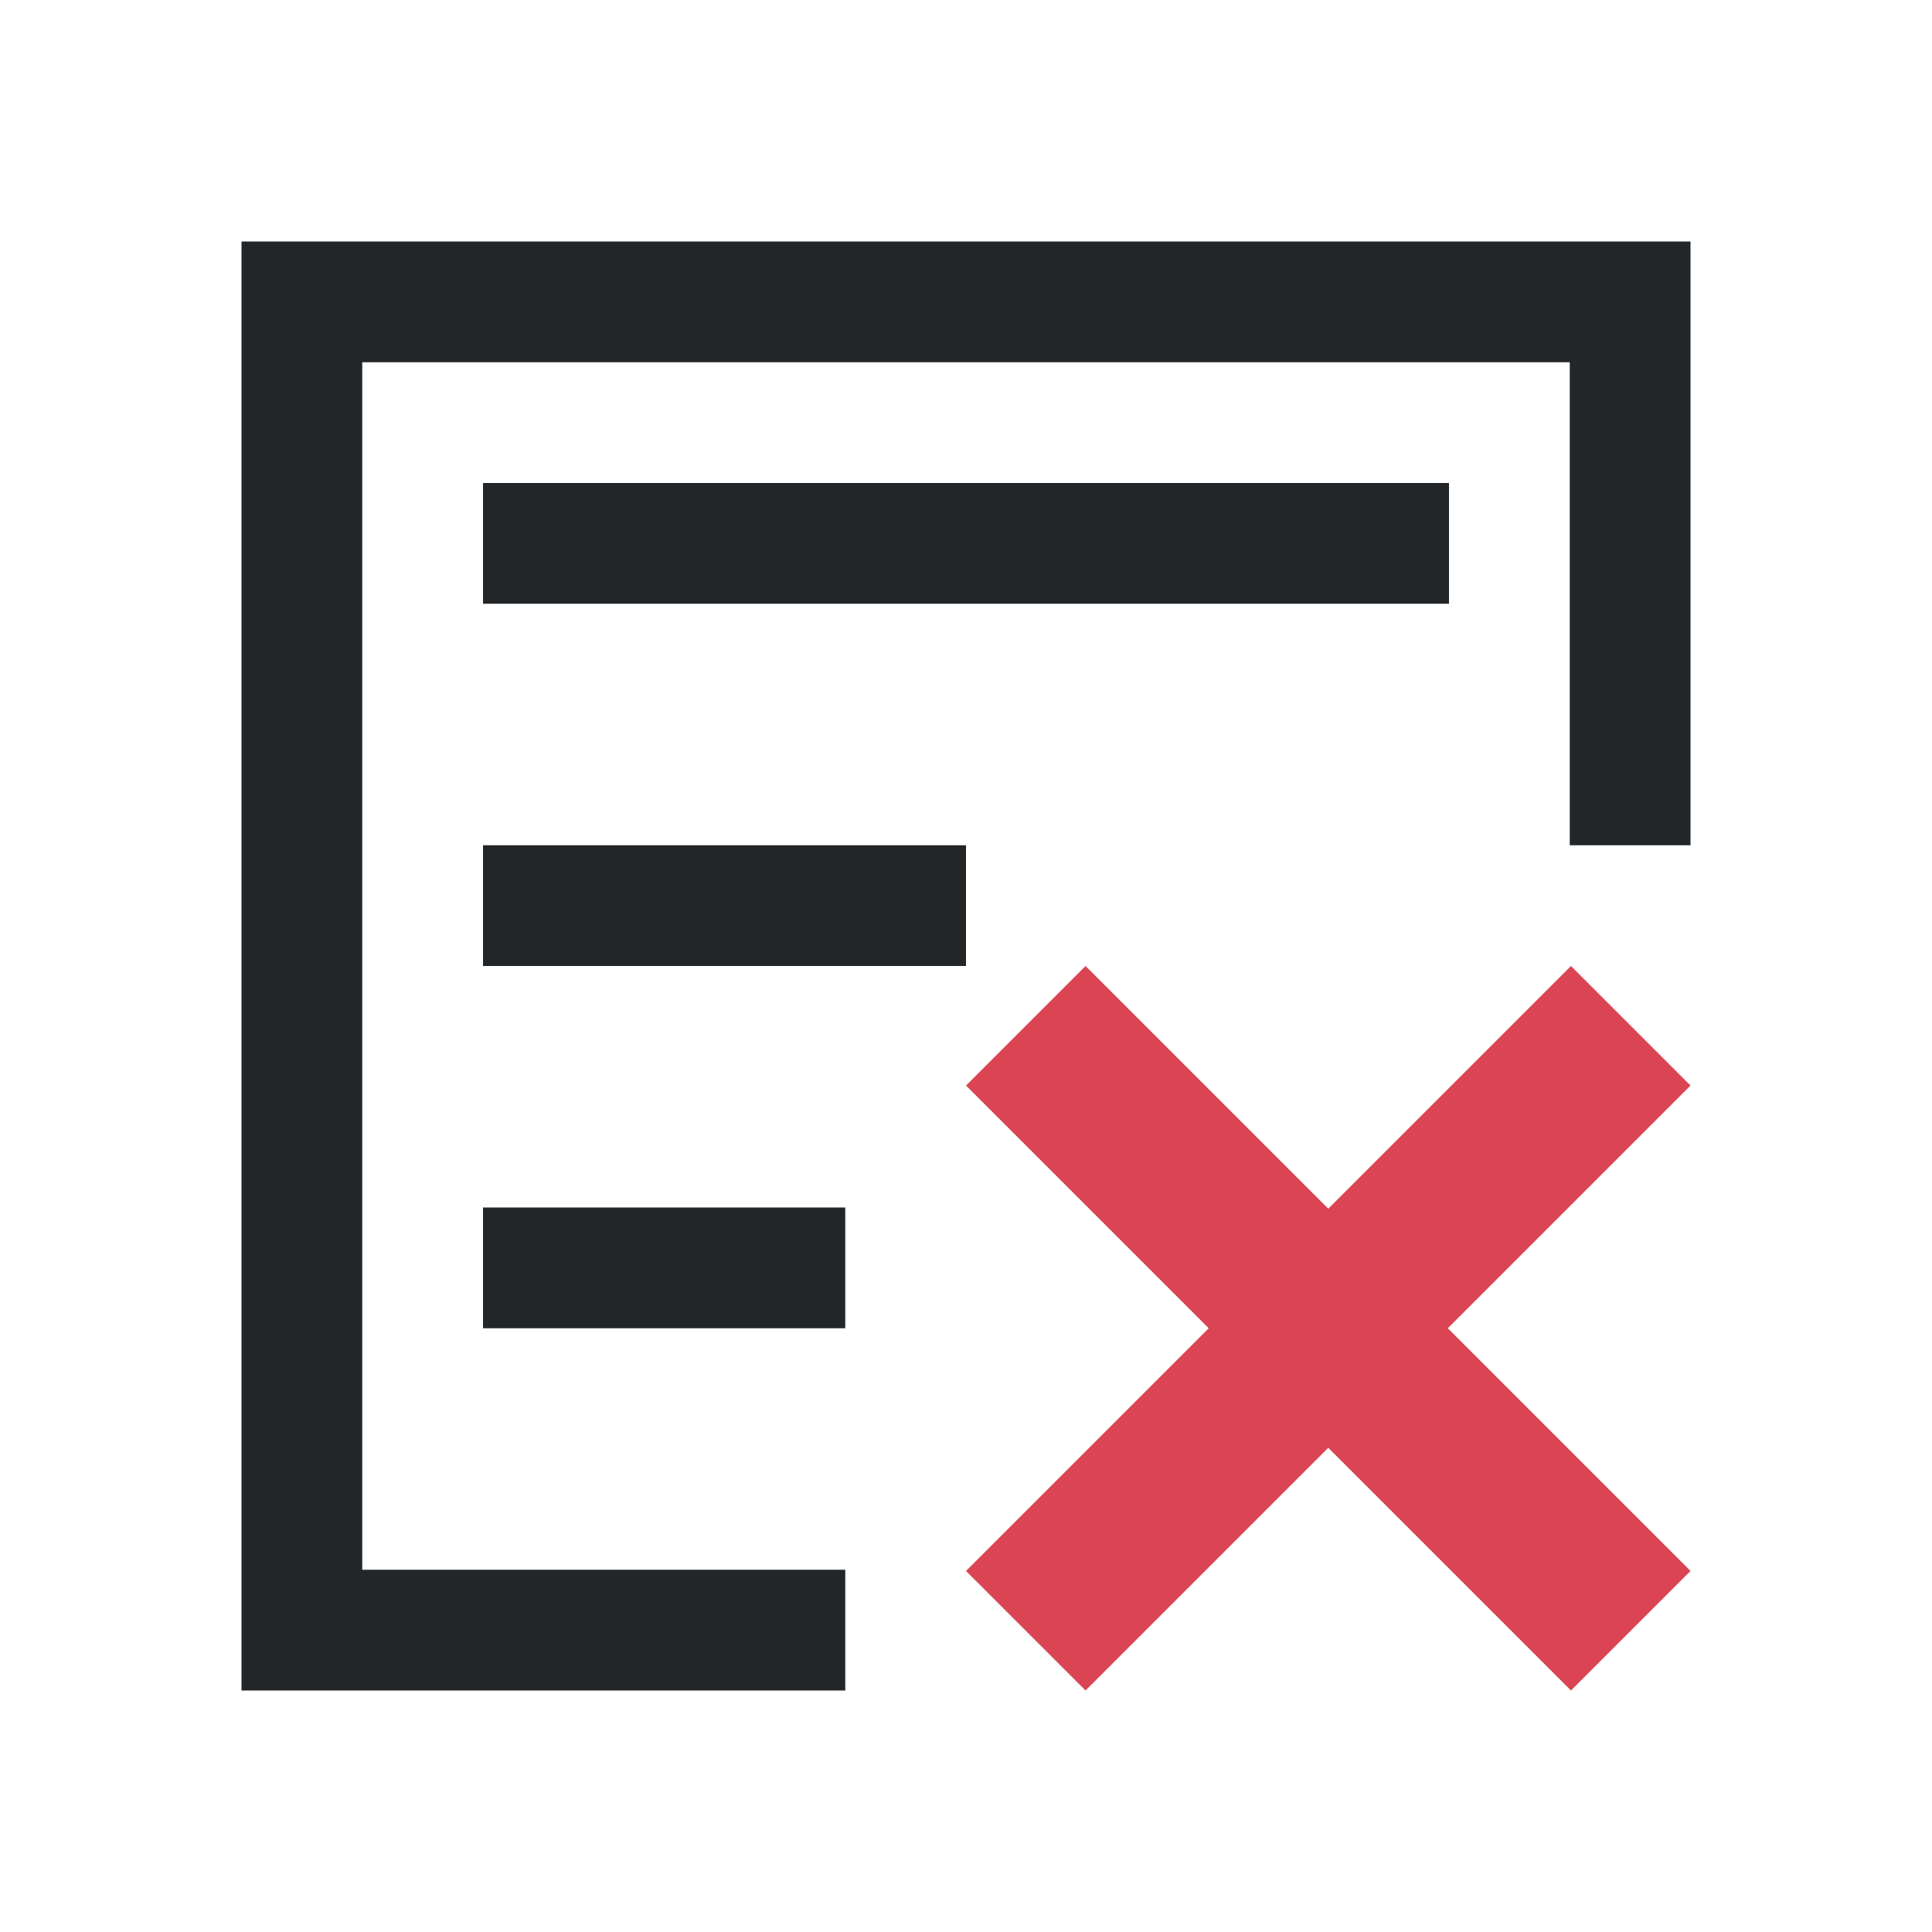
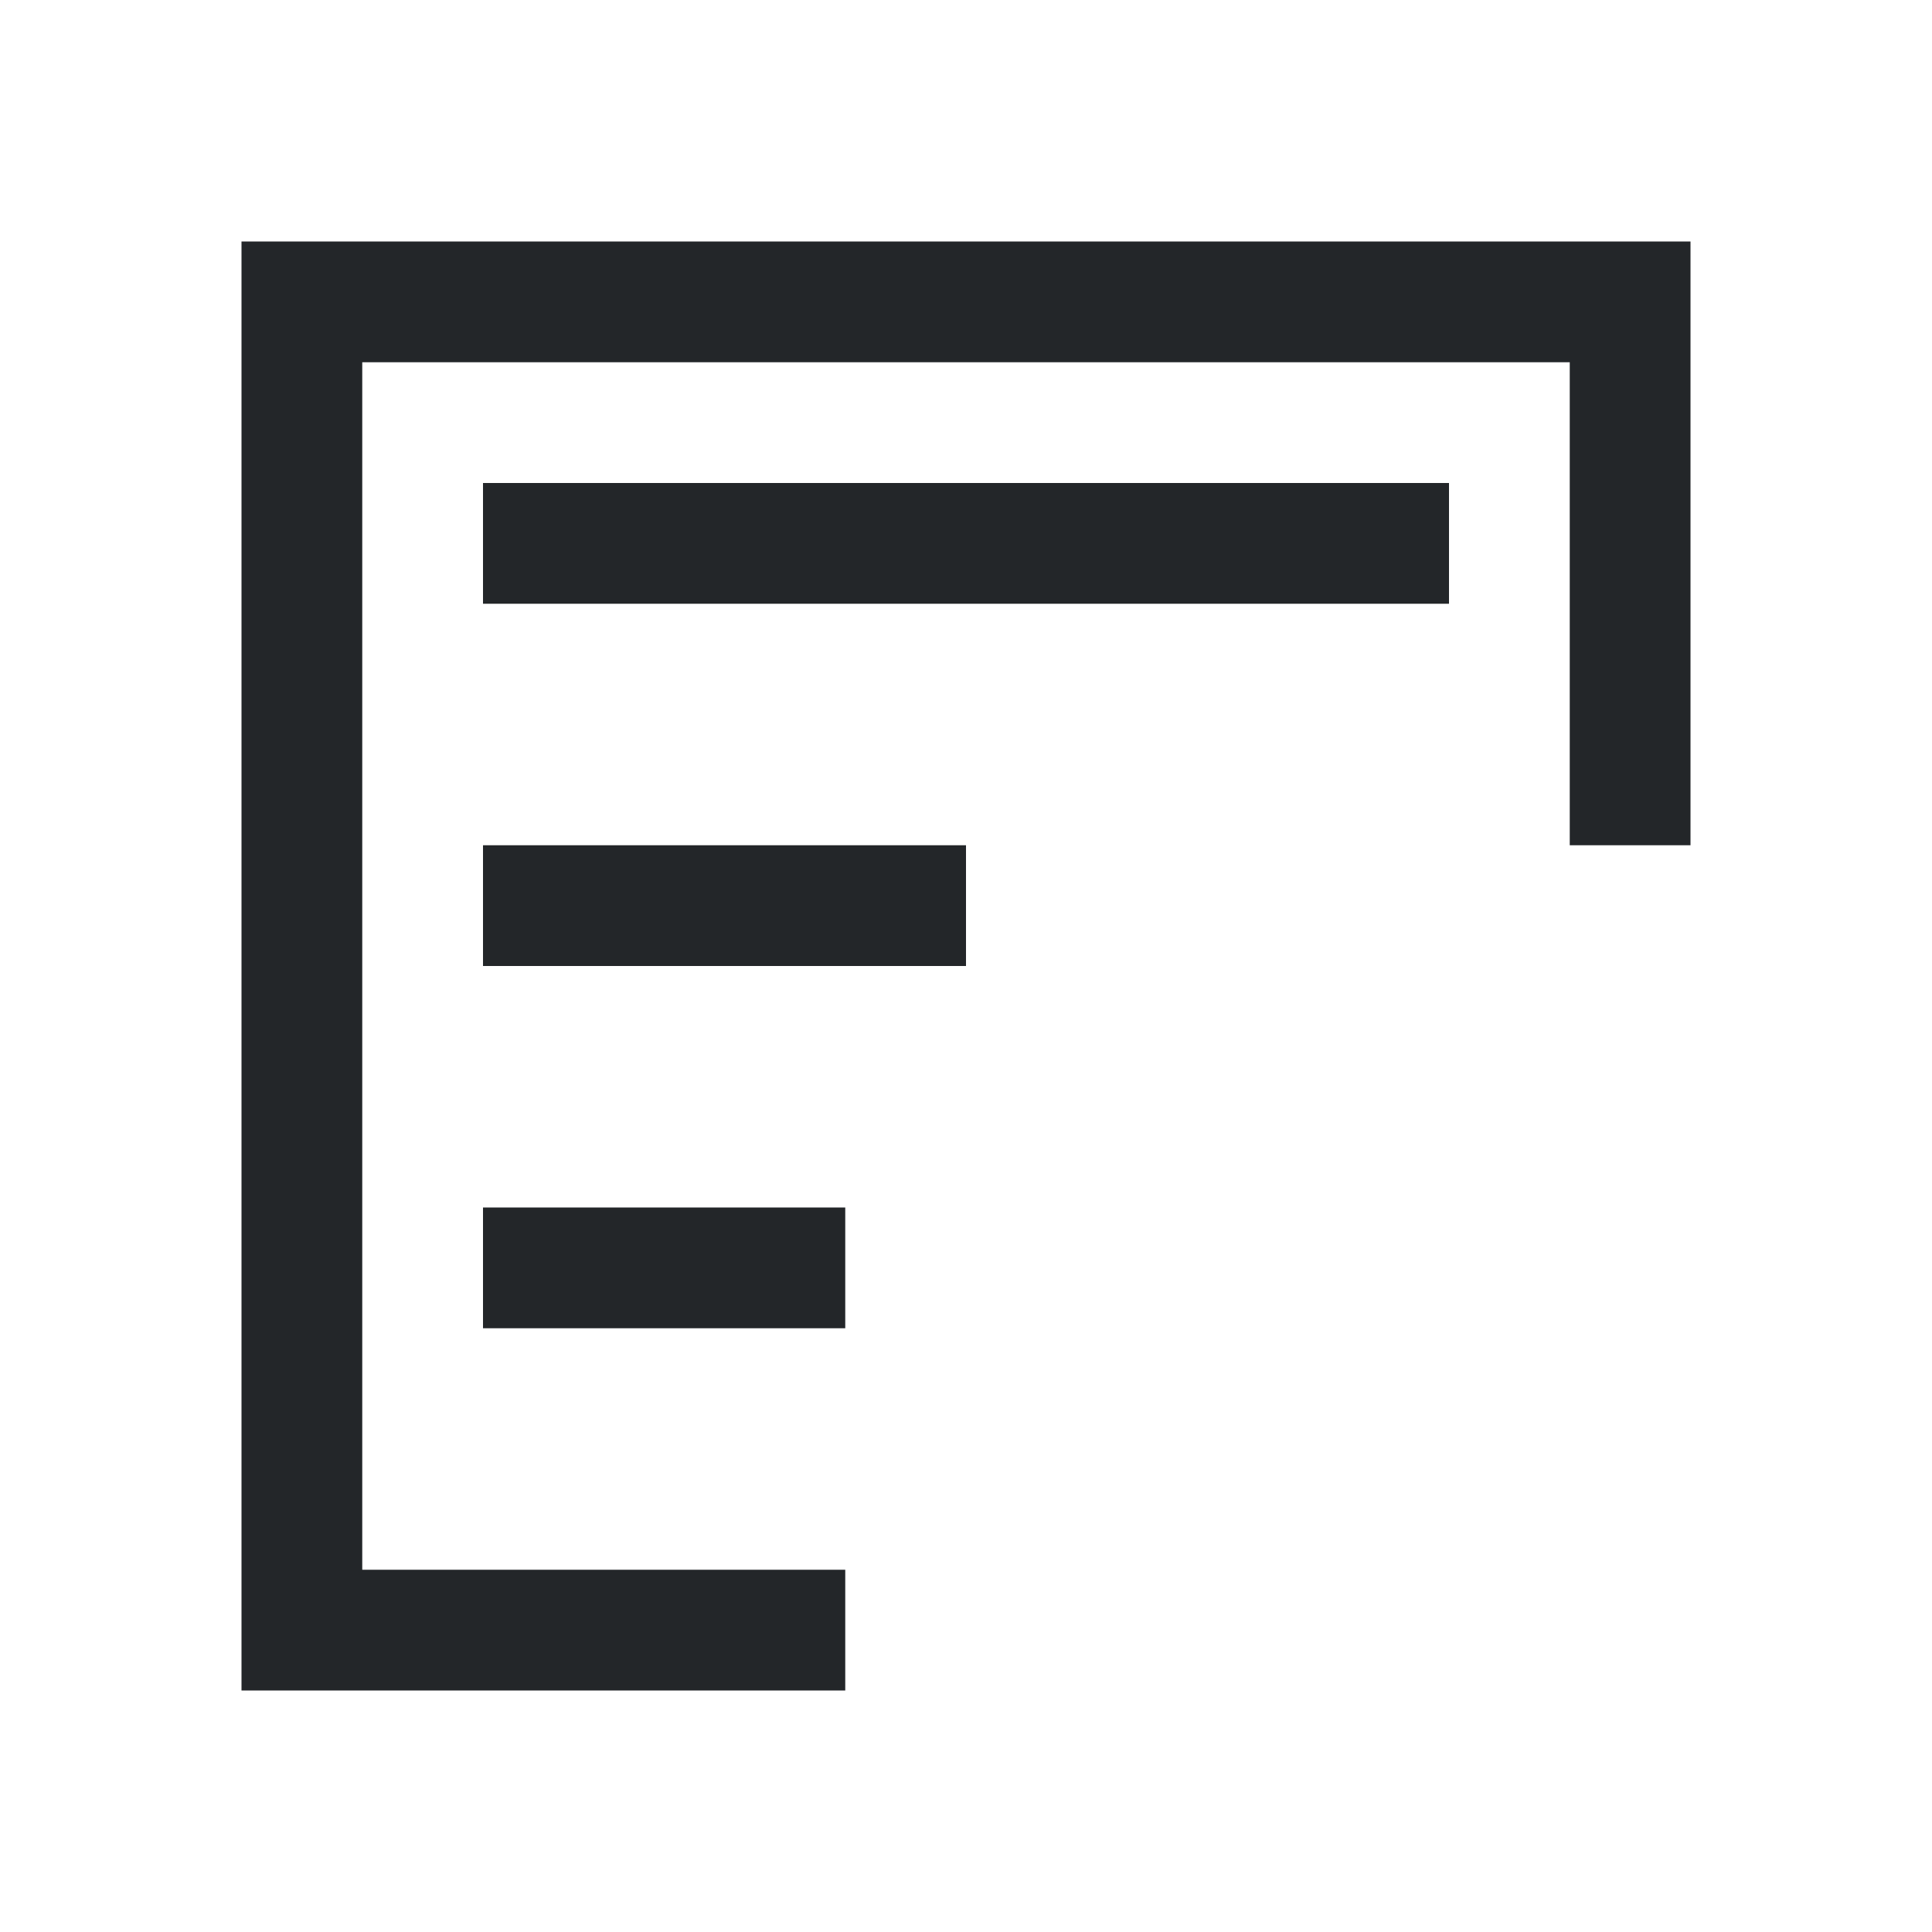
<svg xmlns="http://www.w3.org/2000/svg" viewBox="0 0 16 16">
  <defs id="defs3051">
    <style type="text/css" id="current-color-scheme">
      .ColorScheme-Text {
        color:#232629;
      }
      .ColorScheme-NegativeText {
        color:#da4453;
      }
      </style>
  </defs>
  <path style="fill:currentColor;fill-opacity:1;stroke:none" d="M 2 2 L 2 14 L 7 14 L 7 13 L 3 13 L 3 3 L 13 3 L 13 7 L 14 7 L 14 2 L 2 2 z M 4 4 L 4 5 L 12 5 L 12 4 L 4 4 z M 4 7 L 4 8 L 8 8 L 8 7 L 4 7 z M 4 10 L 4 11 L 7 11 L 7 10 L 4 10 z " class="ColorScheme-Text" />
-   <path style="fill:currentColor;fill-opacity:1;stroke:none" class="ColorScheme-NegativeText" d="M 8.99,8 8,8.99 10.01,11 8,13.01 8.99,14 11,11.99 13.01,14 14,13.01 11.99,11 14,8.99 13.01,8 11,10.01 Z" />
</svg>